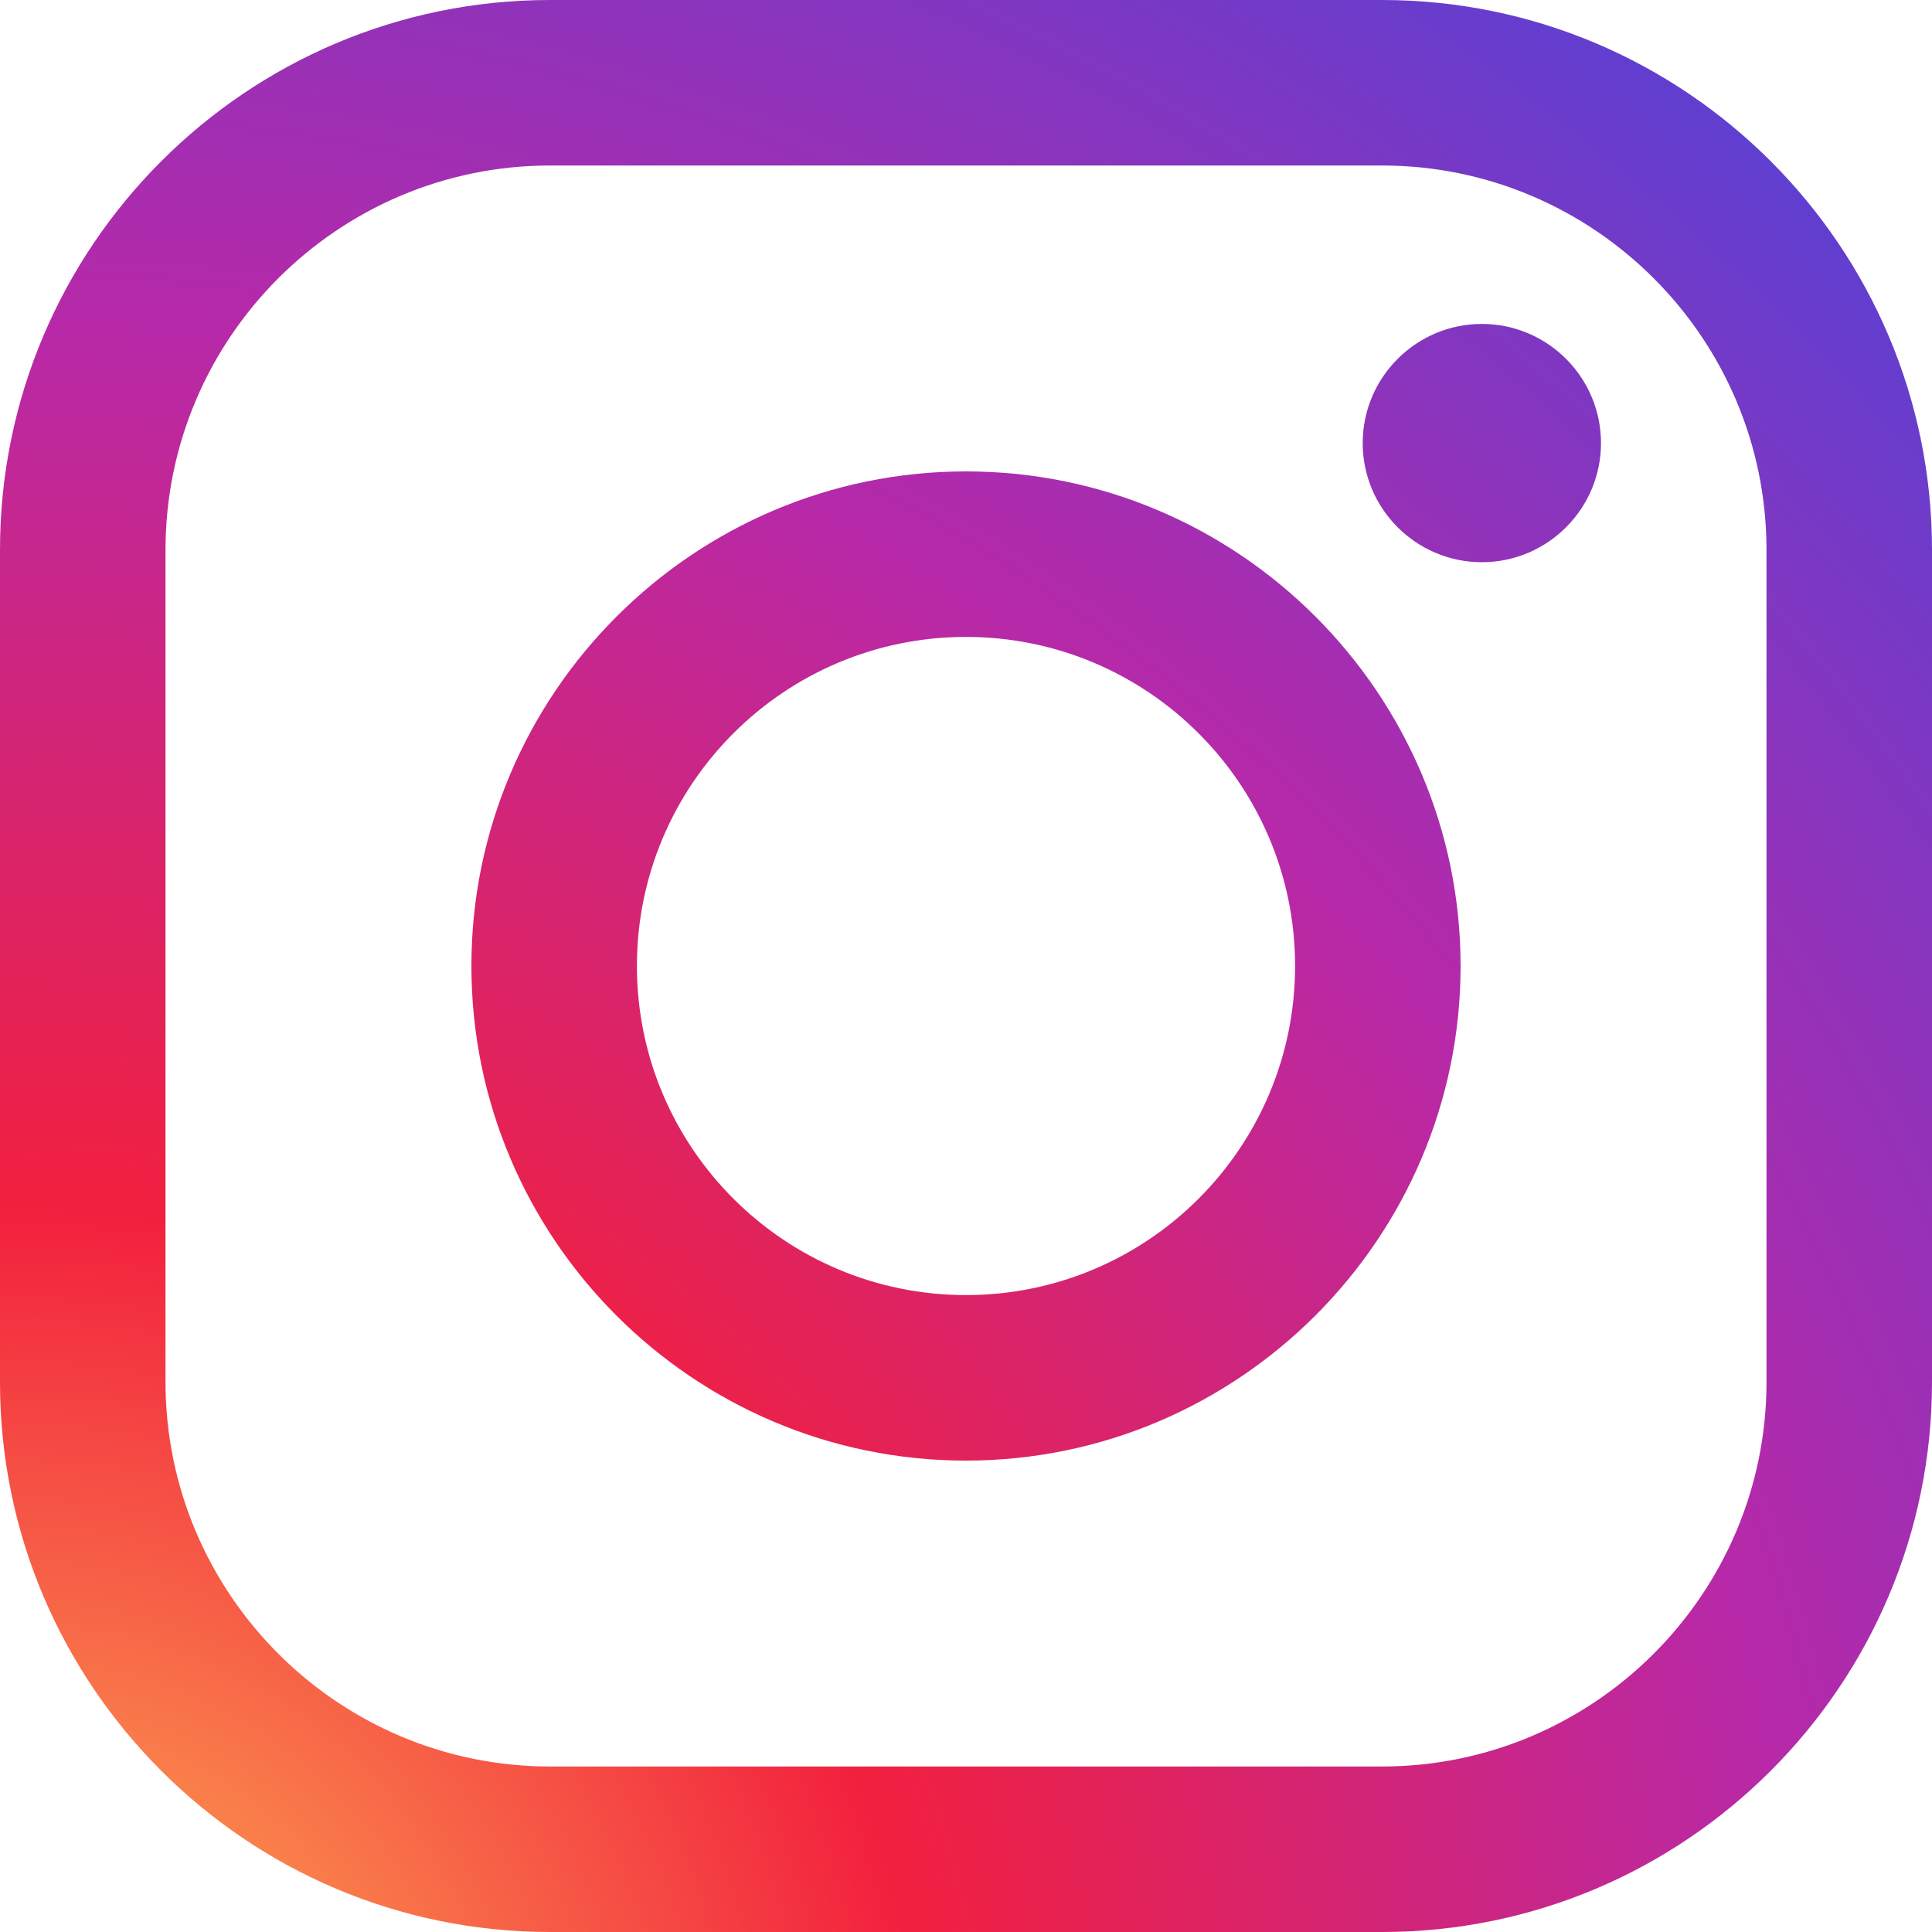
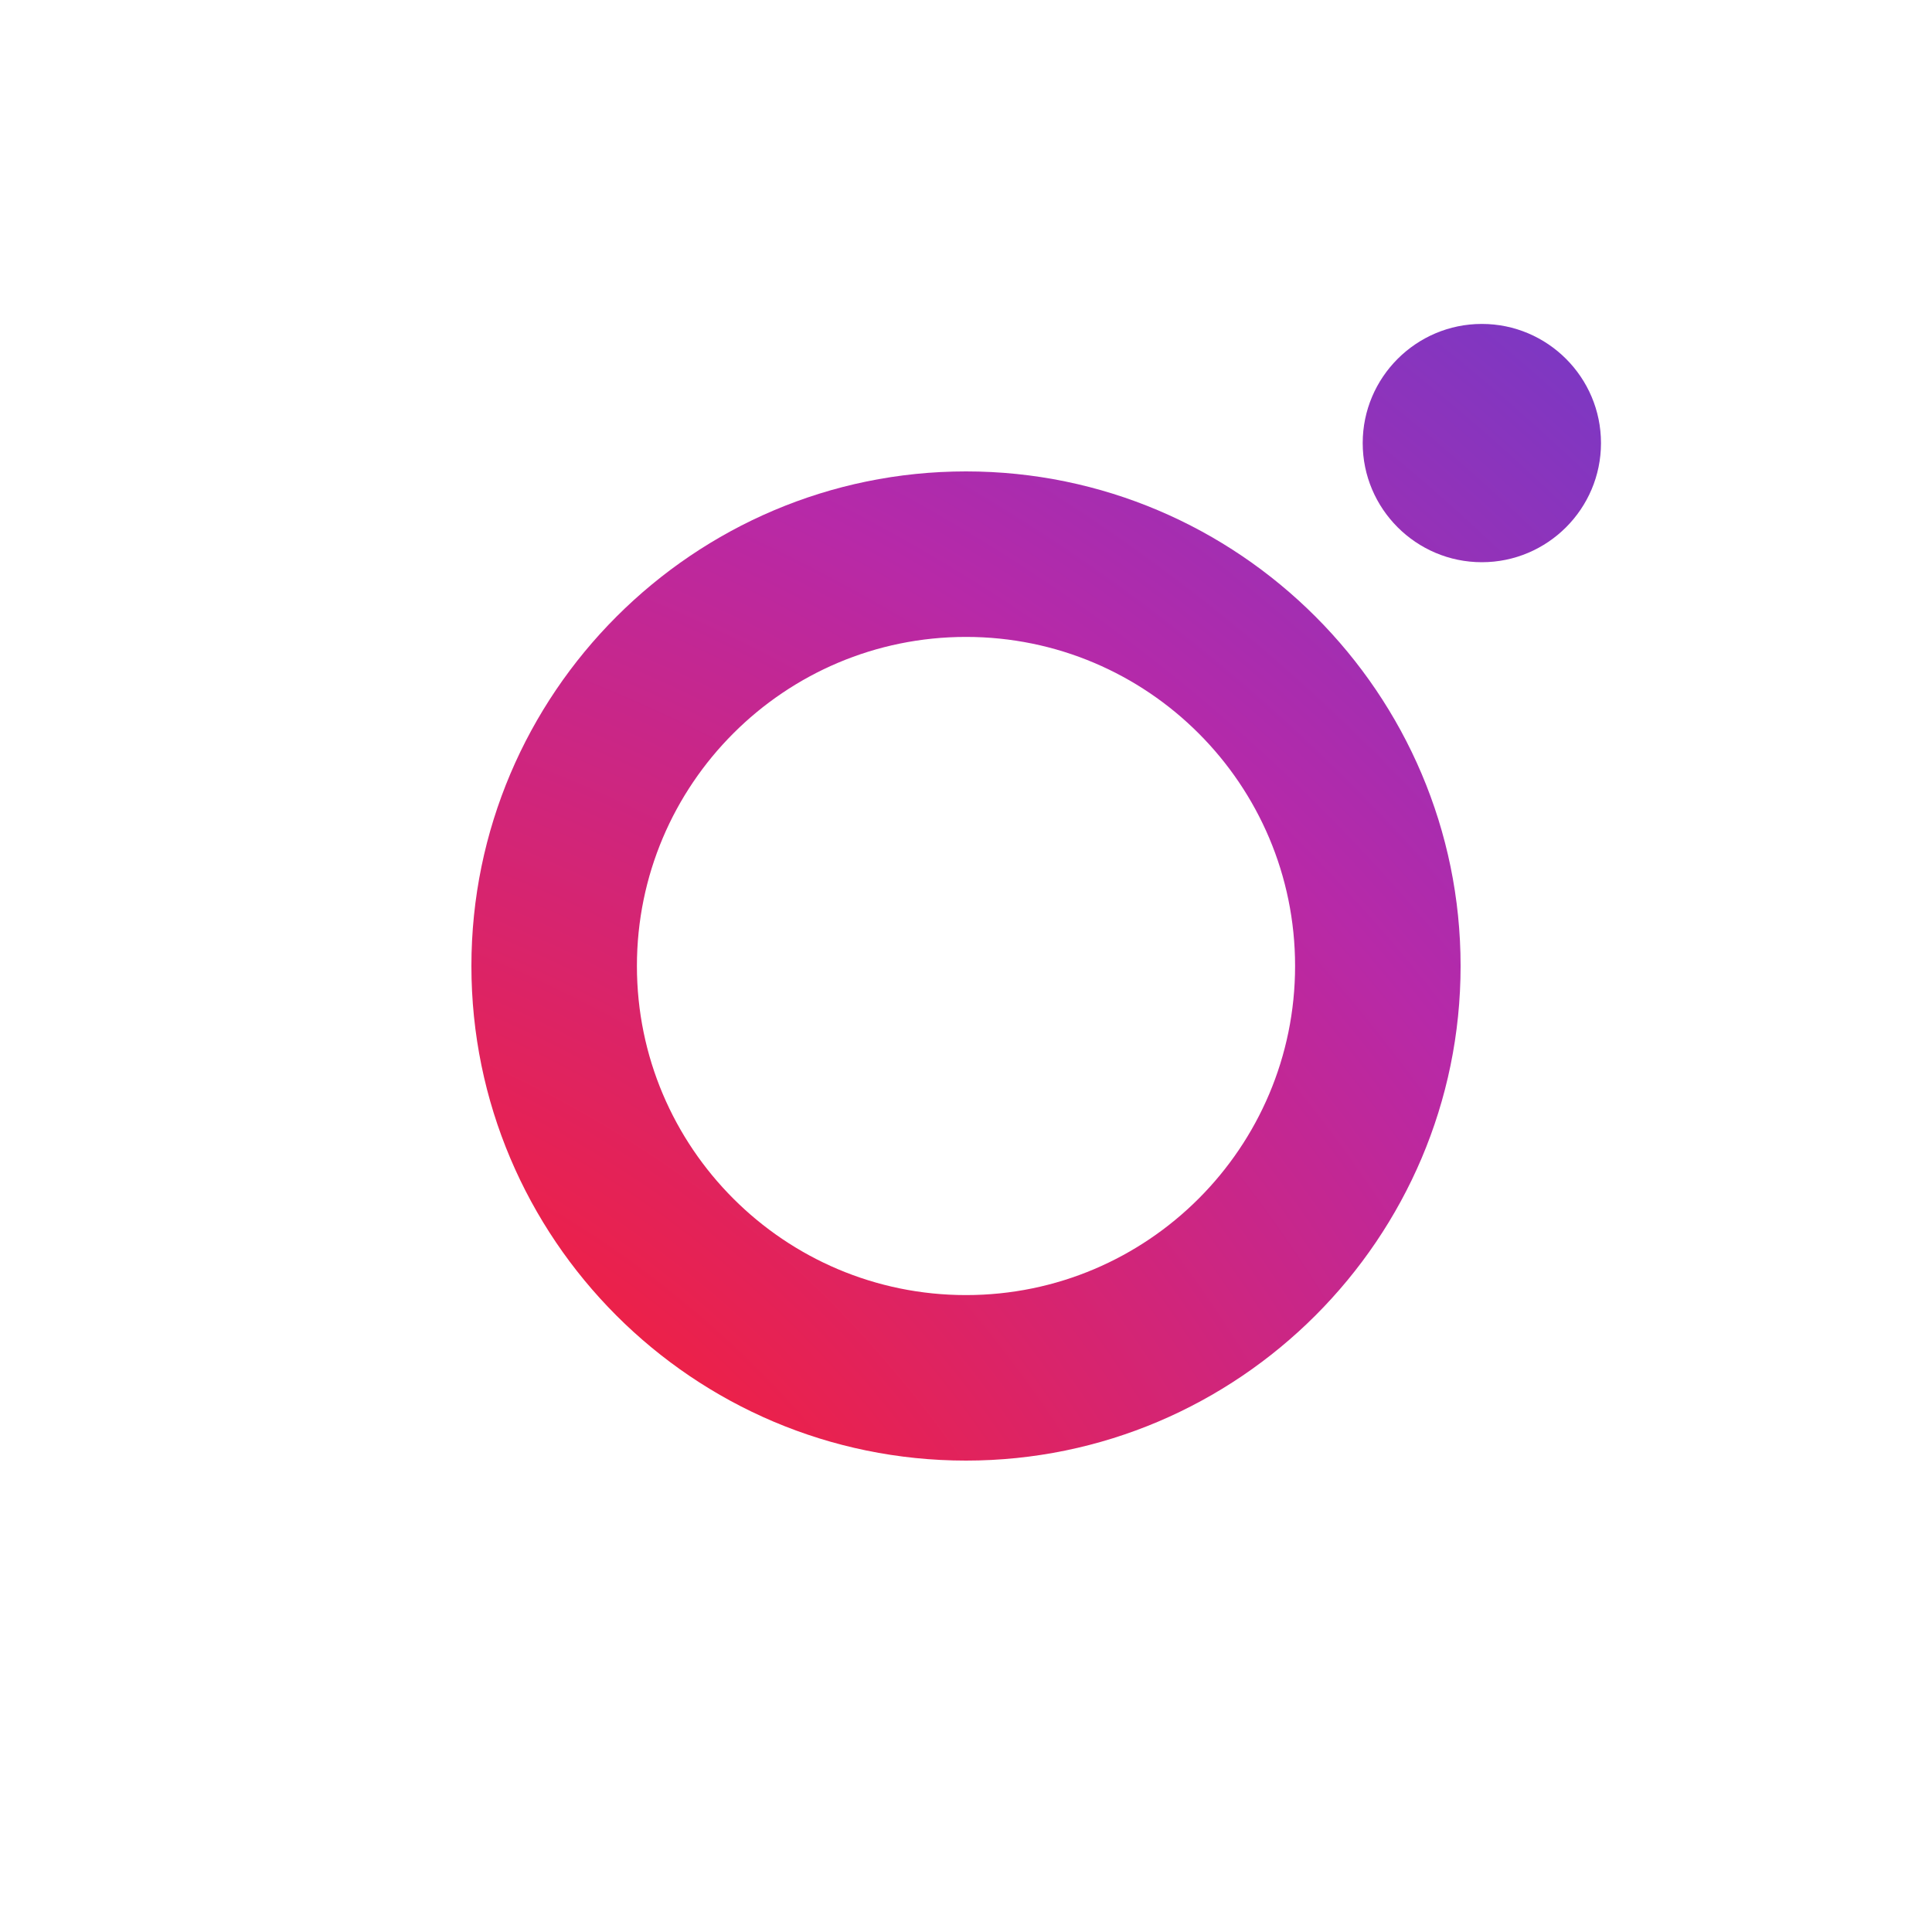
<svg xmlns="http://www.w3.org/2000/svg" xmlns:xlink="http://www.w3.org/1999/xlink" id="_レイヤー_2" viewBox="0 0 30 30">
  <defs>
    <style>.cls-1{fill:url(#radial-gradient);}.cls-1,.cls-2,.cls-3{stroke-width:0px;}.cls-2{fill:url(#radial-gradient-2);}.cls-3{fill:url(#radial-gradient-3);}</style>
    <radialGradient id="radial-gradient" cx="-63.04" cy="109.25" fx="-63.04" fy="109.25" r="225.72" gradientTransform="translate(12.15 12.15) scale(.19)" gradientUnits="userSpaceOnUse">
      <stop offset="0" stop-color="#fec053" />
      <stop offset=".33" stop-color="#f2203e" />
      <stop offset=".65" stop-color="#b729a8" />
      <stop offset="1" stop-color="#5342d6" />
    </radialGradient>
    <radialGradient id="radial-gradient-2" cx="-63.04" cy="109.25" fx="-63.04" fy="109.25" r="225.72" xlink:href="#radial-gradient" />
    <radialGradient id="radial-gradient-3" cx="-63.04" cy="109.25" fx="-63.04" fy="109.25" r="225.72" xlink:href="#radial-gradient" />
  </defs>
  <g id="objects">
-     <path class="cls-1" d="m21.46,30h-12.92c-4.71,0-8.54-3.83-8.54-8.54v-12.92C0,3.83,3.83,0,8.54,0h12.92c4.71,0,8.54,3.83,8.54,8.54v12.92c0,4.71-3.83,8.54-8.54,8.54ZM8.54,2.57c-3.29,0-5.97,2.68-5.97,5.97v12.92c0,3.29,2.68,5.97,5.97,5.97h12.92c3.29,0,5.97-2.68,5.97-5.97v-12.92c0-3.29-2.68-5.97-5.97-5.97h-12.92Z" />
    <path class="cls-2" d="m15,22.68c-4.24,0-7.68-3.45-7.68-7.68s3.45-7.68,7.68-7.68,7.68,3.45,7.68,7.68-3.45,7.68-7.68,7.68Zm0-12.79c-2.82,0-5.11,2.29-5.11,5.11s2.29,5.11,5.11,5.11,5.11-2.29,5.11-5.11-2.29-5.11-5.11-5.11Z" />
    <path class="cls-3" d="m24.86,6.88c0,1.02-.83,1.85-1.85,1.85s-1.85-.83-1.85-1.85.83-1.85,1.85-1.85,1.85.83,1.85,1.85Z" />
  </g>
</svg>